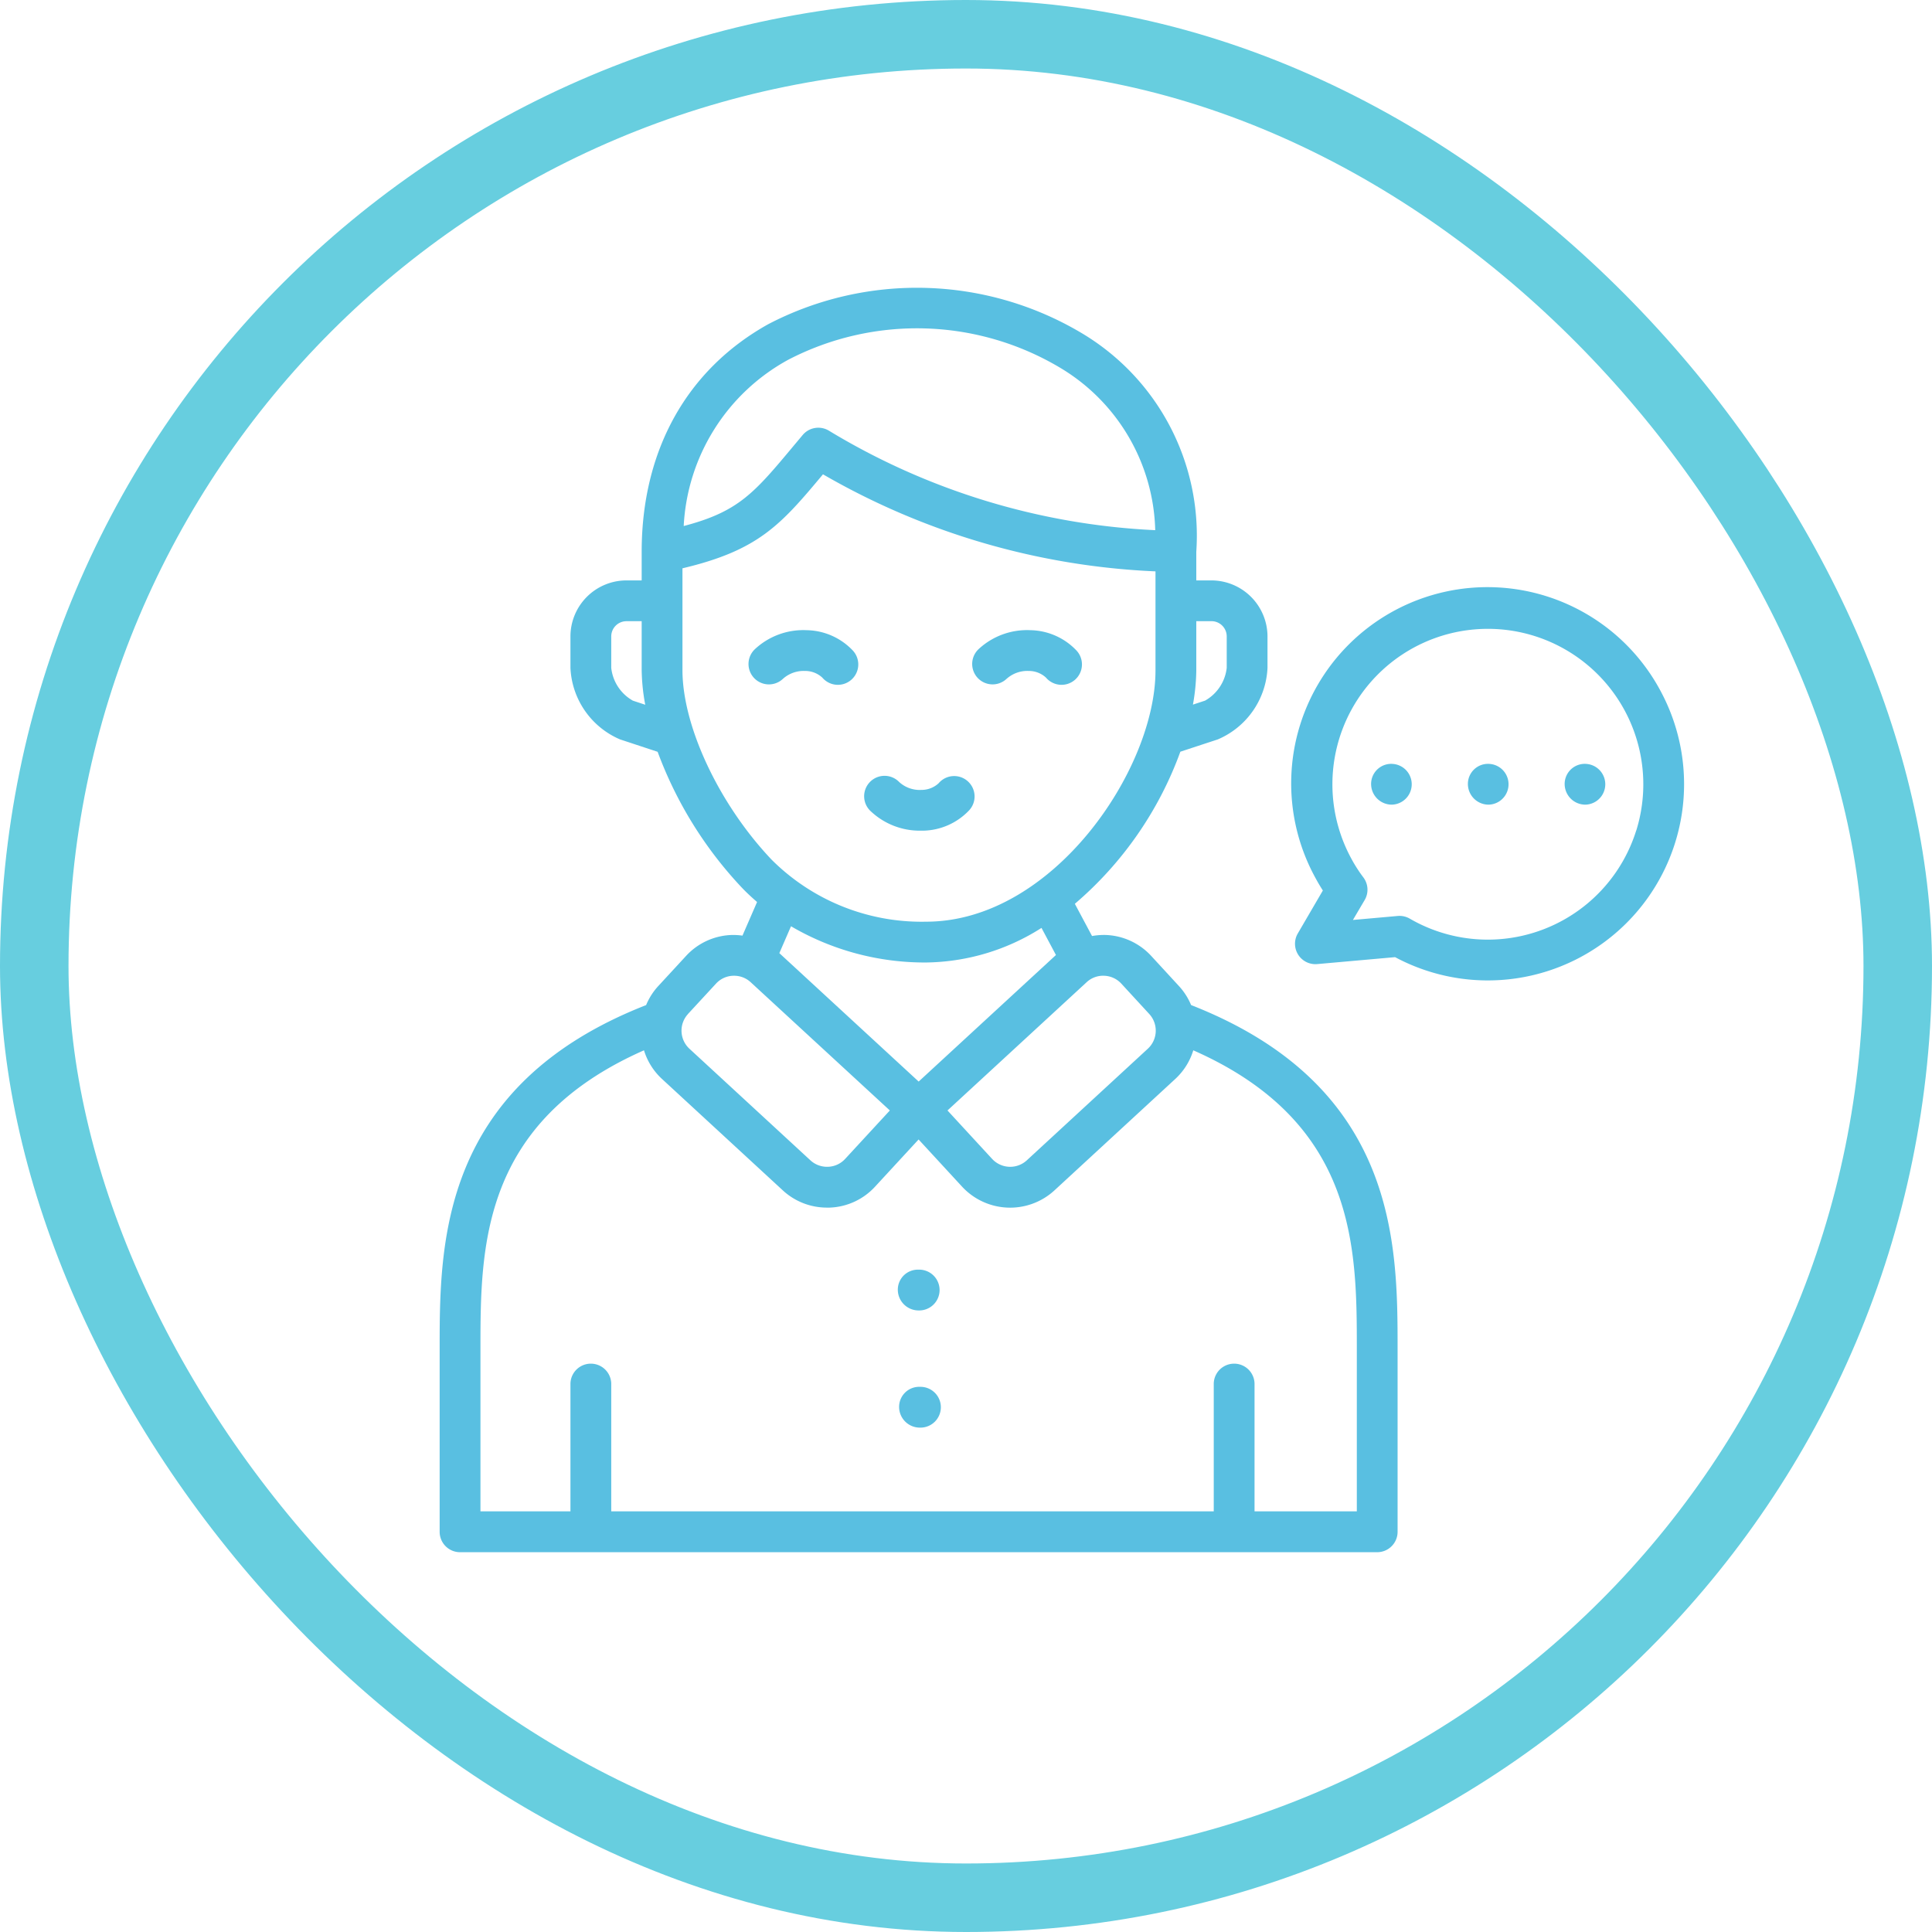
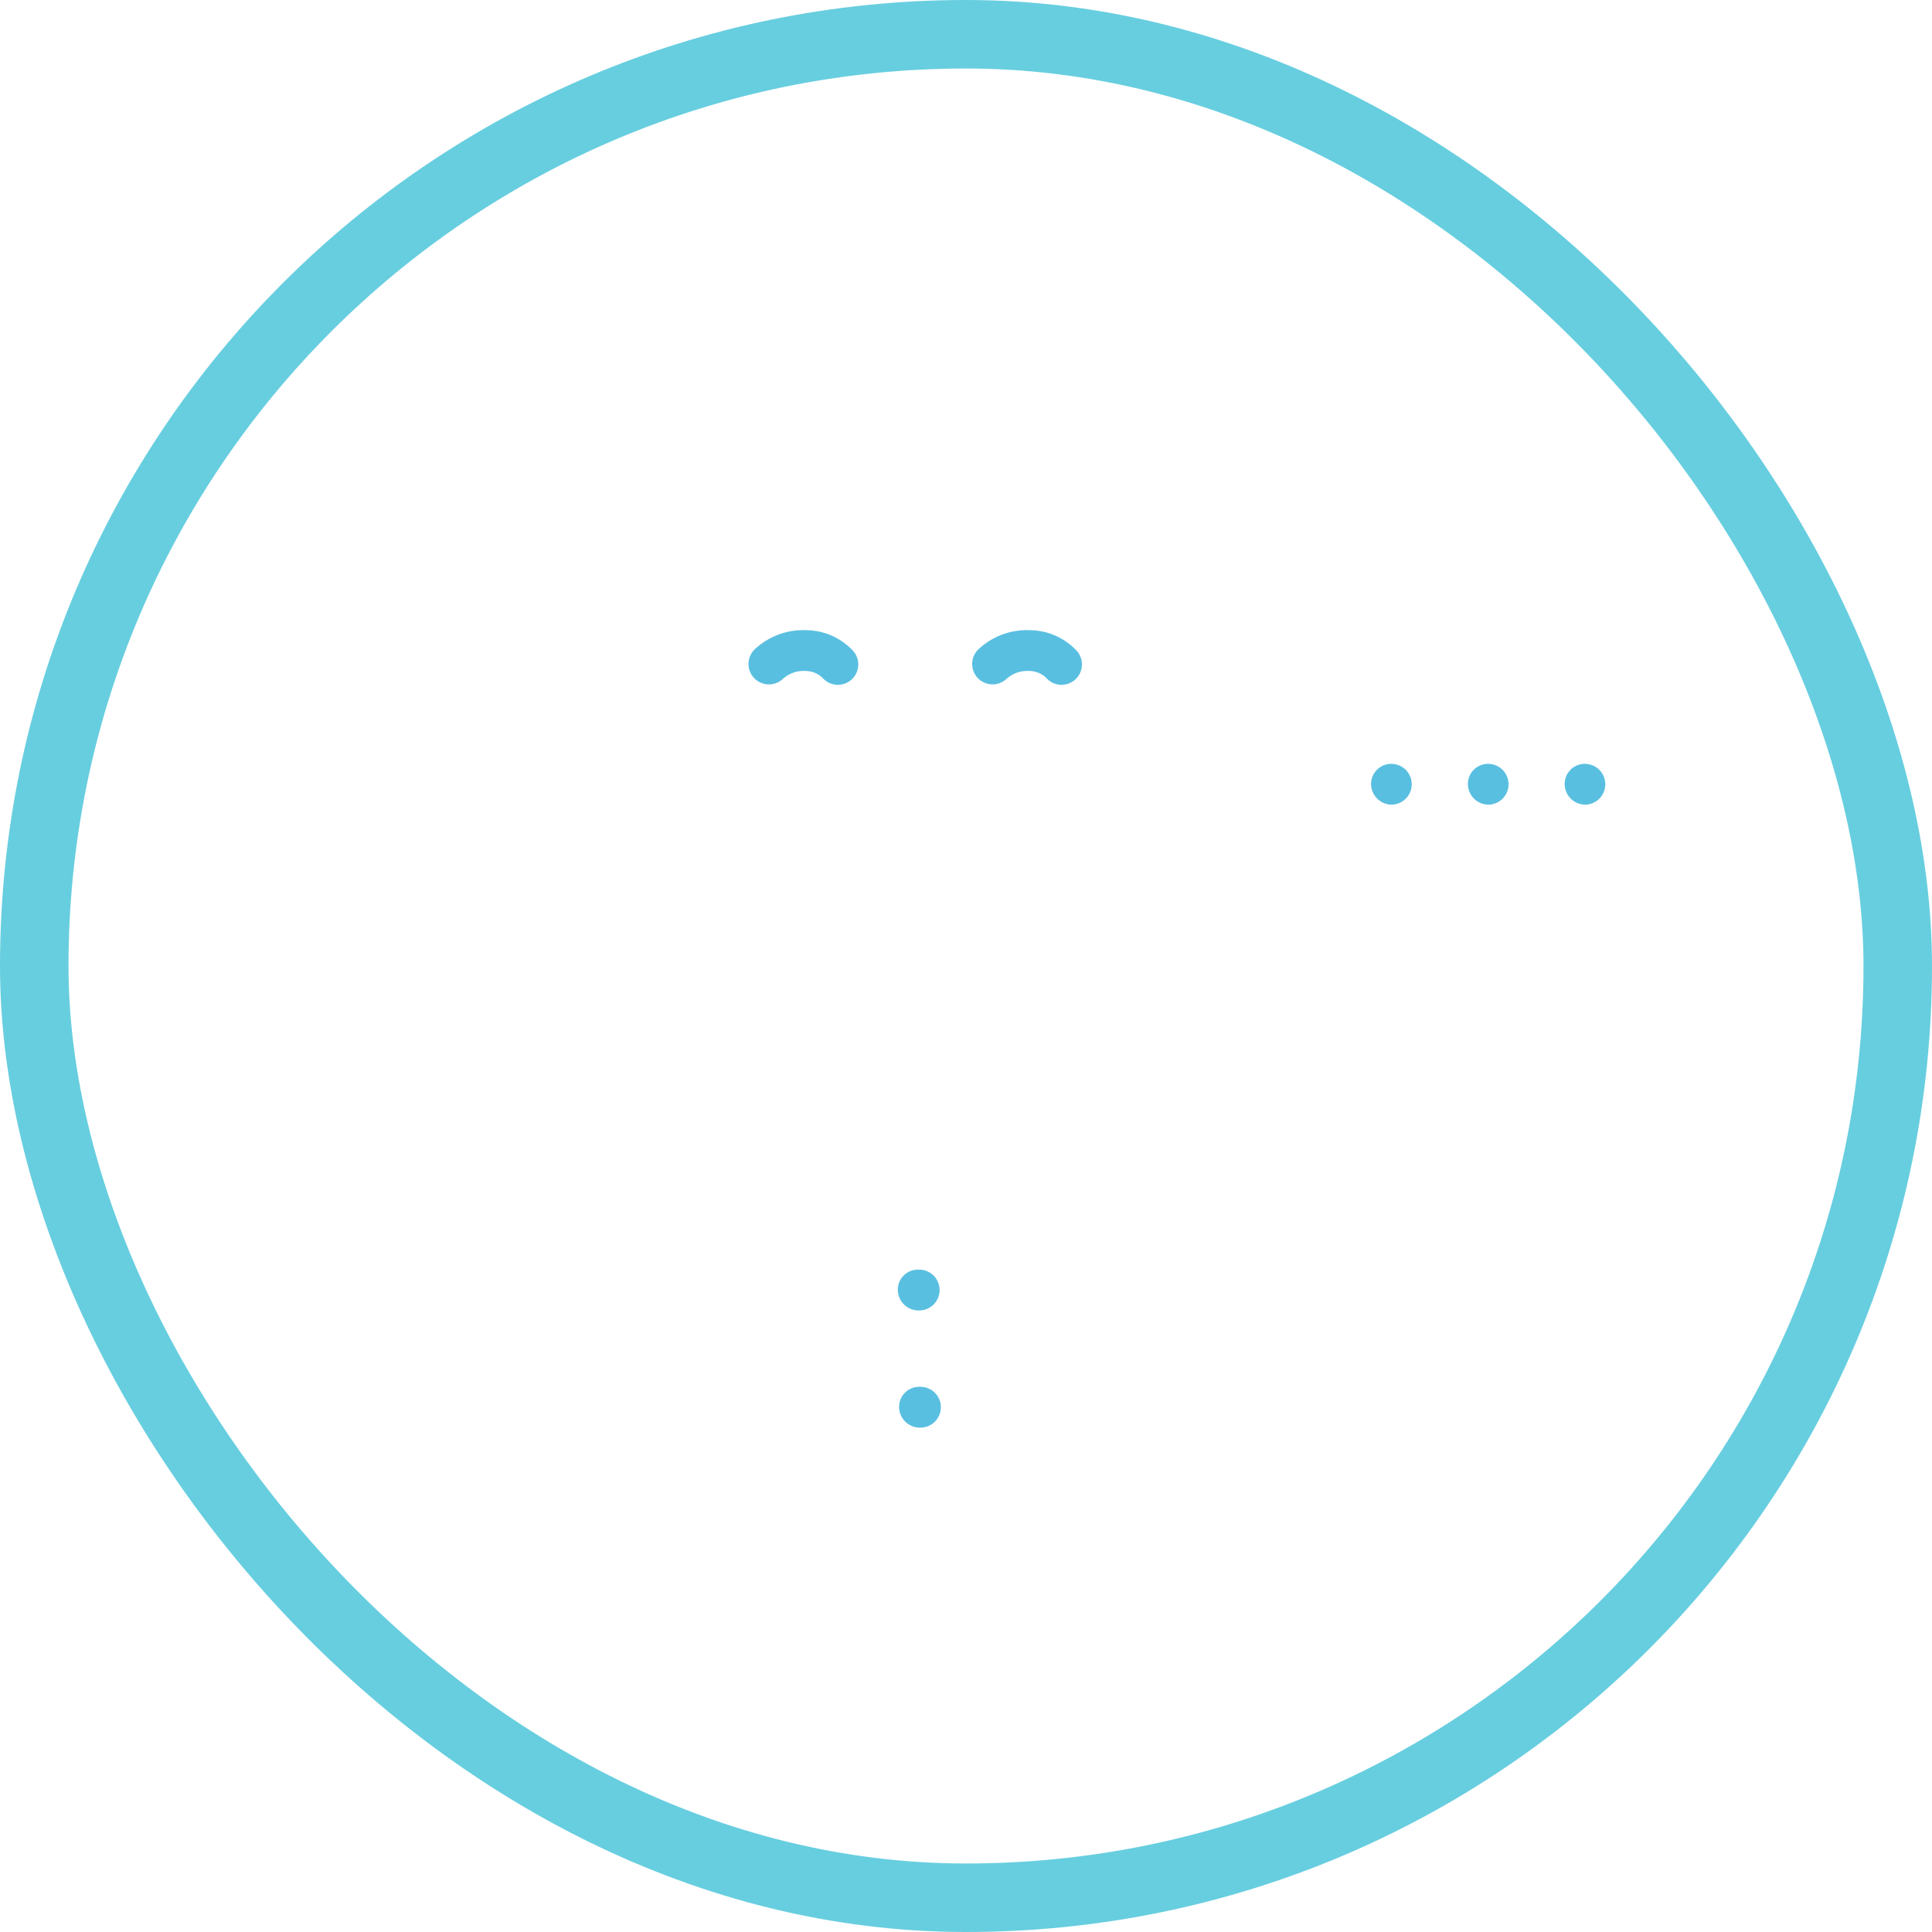
<svg xmlns="http://www.w3.org/2000/svg" width="141" height="141" viewBox="0 0 141 141">
  <g id="Native_English_Speakers_" data-name="Native English Speakers​" transform="translate(5 5)">
    <g id="Rectangle_2" data-name="Rectangle 2" fill="none" stroke="#67cedf" stroke-width="5">
-       <rect width="131" height="131" rx="65.5" stroke="none" />
      <rect x="-2.5" y="-2.5" width="136" height="136" rx="68" fill="none" />
    </g>
    <g id="_x31_1_man_talking" transform="translate(25.598 14.993)">
      <g id="Group_257" data-name="Group 257" transform="translate(1.488 1.007)">
        <g id="Group_256" data-name="Group 256">
          <g id="Group_255" data-name="Group 255">
-             <path id="Path_118" data-name="Path 118" d="M70.271,23.4A14.323,14.323,0,1,0,44.9,36.7c.2.379.412.751.645,1.111l-1.83,3.137a1.489,1.489,0,0,0,1.418,2.233l5.683-.506A14.325,14.325,0,0,0,70.271,23.4Zm-1.856,10.03a11.348,11.348,0,0,1-16.528,6.434,1.49,1.49,0,0,0-.746-.2c-.044,0-.088,0-.132.006l-3.27.291L48.6,38.5a1.488,1.488,0,0,0-.1-1.646,10.821,10.821,0,0,1-.958-1.521,11.345,11.345,0,1,1,20.875-1.894Z" transform="translate(18.913 6.179)" fill="#59bfe1" />
            <path id="Path_119" data-name="Path 119" d="M48.677,24.353h-.051a1.467,1.467,0,0,0-1.463,1.489,1.511,1.511,0,0,0,1.514,1.489,1.489,1.489,0,0,0,0-2.977Z" transform="translate(20.816 10.394)" fill="#59bfe1" />
            <path id="Path_120" data-name="Path 120" d="M53.425,24.353h-.055a1.465,1.465,0,0,0-1.461,1.489,1.512,1.512,0,0,0,1.516,1.489,1.489,1.489,0,0,0,0-2.977Z" transform="translate(23.134 10.394)" fill="#59bfe1" />
            <path id="Path_121" data-name="Path 121" d="M58.168,24.353h-.051a1.467,1.467,0,0,0-1.463,1.489,1.511,1.511,0,0,0,1.514,1.489,1.489,1.489,0,0,0,0-2.977Z" transform="translate(25.451 10.394)" fill="#59bfe1" />
            <path id="Path_122" data-name="Path 122" d="M25.476,52.132a1.489,1.489,0,1,0,0-2.977h-.065a1.461,1.461,0,0,0-1.456,1.489A1.517,1.517,0,0,0,25.476,52.132Z" transform="translate(9.483 22.506)" fill="#59bfe1" />
            <path id="Path_123" data-name="Path 123" d="M25.536,54.9h-.06a1.463,1.463,0,0,0-1.458,1.489,1.514,1.514,0,0,0,1.519,1.489,1.489,1.489,0,1,0,0-2.977Z" transform="translate(9.514 25.312)" fill="#59bfe1" />
-             <path id="Path_124" data-name="Path 124" d="M56.33,53.358A4.705,4.705,0,0,0,55.47,52l-2.047-2.224A4.741,4.741,0,0,0,50.1,48.243a5.016,5.016,0,0,0-1,.076l-1.254-2.351a26.5,26.5,0,0,0,7.7-11.1l2.739-.9a5.969,5.969,0,0,0,3.621-5.219V26.456a4.1,4.1,0,0,0-4.09-4.09H56.709v-2.08s0-.008,0-.013A17.2,17.2,0,0,0,48.328,4.308,23.493,23.493,0,0,0,25.482,3.66c-5.965,3.321-9.25,9.226-9.25,16.626v2.08H15.119a4.092,4.092,0,0,0-4.085,4.09v2.293a5.966,5.966,0,0,0,3.618,5.22l2.745.906A29.2,29.2,0,0,0,23.554,44.8c.347.366.721.706,1.1,1.038L23.588,48.29a4.874,4.874,0,0,0-.808-.046,4.728,4.728,0,0,0-3.309,1.528l-2.05,2.222a4.735,4.735,0,0,0-.865,1.366C1.5,59.259,1.488,70.795,1.488,78.468V91.8a1.489,1.489,0,0,0,1.489,1.489H69.913A1.489,1.489,0,0,0,71.4,91.8V78.468C71.4,70.794,71.391,59.257,56.33,53.358Zm.379-24.417v-3.6h1.108a1.114,1.114,0,0,1,1.113,1.113v2.293a3.14,3.14,0,0,1-1.58,2.392l-.886.292A15.033,15.033,0,0,0,56.709,28.942Zm-41.121,2.2a3.137,3.137,0,0,1-1.577-2.393V26.456a1.112,1.112,0,0,1,1.108-1.113h1.113v3.568a14.867,14.867,0,0,0,.26,2.529ZM48.711,51.686a1.759,1.759,0,0,1,1.274-.467,1.782,1.782,0,0,1,1.249.571l2.045,2.222,0,0a1.795,1.795,0,0,1-.1,2.526l-8.842,8.154a1.794,1.794,0,0,1-2.528-.106l-3.258-3.536ZM36.447,58.941,26.279,49.568l.852-1.961a19.335,19.335,0,0,0,9.858,2.644,16,16,0,0,0,8.423-2.524l1.055,1.978ZM26.929,6.262a20.393,20.393,0,0,1,19.831.577A14.217,14.217,0,0,1,53.712,18.7a50.5,50.5,0,0,1-23.834-7.273,1.492,1.492,0,0,0-1.895.327l-.635.758c-2.906,3.482-4.035,4.832-8.048,5.885A14.68,14.68,0,0,1,26.929,6.262Zm-7.72,22.649V21.483c5.544-1.313,7.161-3.155,10.255-6.86a53.007,53.007,0,0,0,24.267,7.083v7.235c0,7.239-7.5,18.332-16.742,18.332a15.482,15.482,0,0,1-11.275-4.527C21.884,38.71,19.209,33.02,19.209,28.911Zm.4,25.1h0L21.66,51.79a1.771,1.771,0,0,1,1.242-.571h.076a1.771,1.771,0,0,1,1.21.472L34.344,61.05l-3.265,3.539a1.772,1.772,0,0,1-1.242.571,1.791,1.791,0,0,1-1.284-.466l-8.841-8.154a1.794,1.794,0,0,1-.1-2.527ZM68.424,90.306H60.96V80.979a1.489,1.489,0,0,0-2.977,0v9.327H14.011V80.979a1.489,1.489,0,0,0-2.977,0v9.327H4.466V78.468c0-7.417.028-16.552,11.935-21.808a4.718,4.718,0,0,0,1.292,2.07l8.843,8.155a4.73,4.73,0,0,0,3.221,1.255c.068,0,.136,0,.2,0a4.725,4.725,0,0,0,3.308-1.529l3.177-3.444,3.174,3.444a4.777,4.777,0,0,0,6.734.278L55.2,58.728a4.712,4.712,0,0,0,1.289-2.068C68.4,61.916,68.425,71.051,68.425,78.468V90.306Z" transform="translate(-1.488 -1.007)" fill="#59bfe1" />
          </g>
-           <path id="Path_125" data-name="Path 125" d="M26.374,28.929c.072,0,.145,0,.217,0a4.747,4.747,0,0,0,3.347-1.472,1.489,1.489,0,1,0-2.214-1.99,1.83,1.83,0,0,1-1.254.487,2.22,2.22,0,0,1-1.622-.573A1.489,1.489,0,1,0,22.8,27.539,5.209,5.209,0,0,0,26.374,28.929Z" transform="translate(8.693 10.695)" fill="#59bfe1" />
          <path id="Path_126" data-name="Path 126" d="M30.114,21.349a2.267,2.267,0,0,1,1.62-.574,1.834,1.834,0,0,1,1.255.488,1.489,1.489,0,1,0,2.214-1.99A4.744,4.744,0,0,0,31.855,17.8a5.191,5.191,0,0,0-3.788,1.385,1.489,1.489,0,1,0,2.047,2.163Z" transform="translate(11.264 7.192)" fill="#59bfe1" />
          <path id="Path_127" data-name="Path 127" d="M17.1,19.186a1.489,1.489,0,0,0,2.047,2.163,2.274,2.274,0,0,1,1.62-.574,1.834,1.834,0,0,1,1.255.488,1.489,1.489,0,1,0,2.214-1.99A4.744,4.744,0,0,0,20.884,17.8,5.183,5.183,0,0,0,17.1,19.186Z" transform="translate(5.907 7.192)" fill="#59bfe1" />
        </g>
      </g>
    </g>
  </g>
</svg>